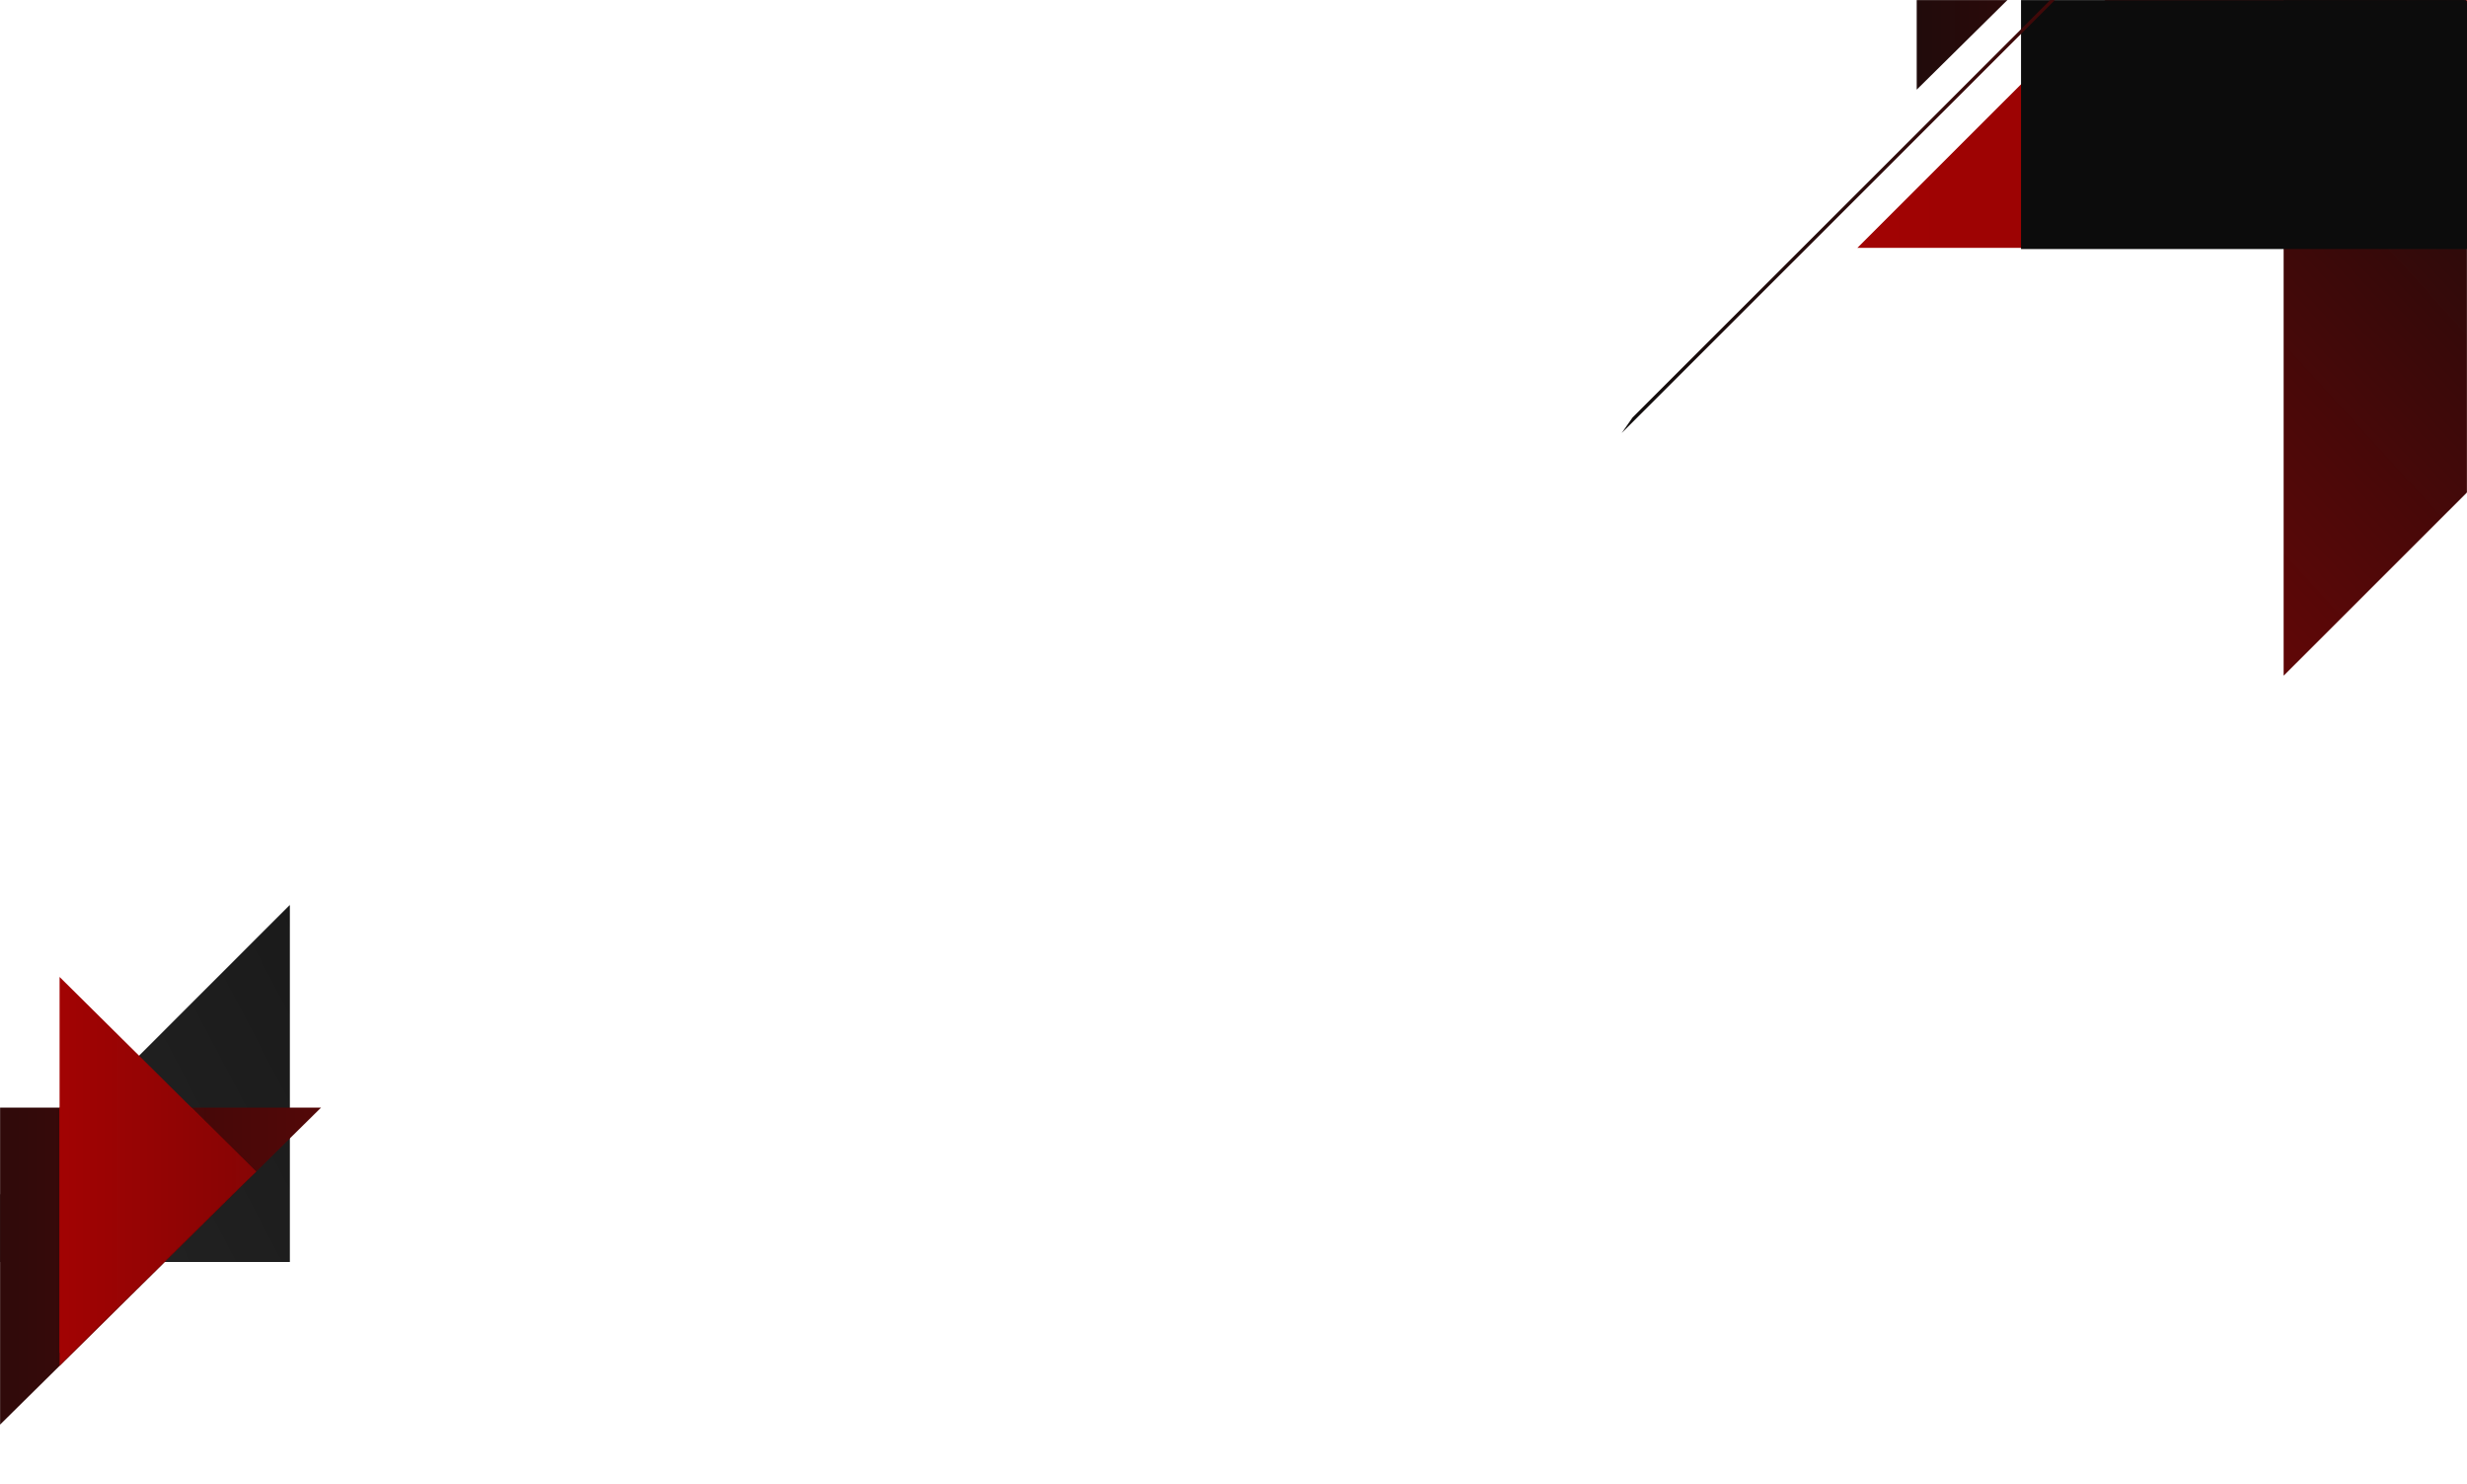
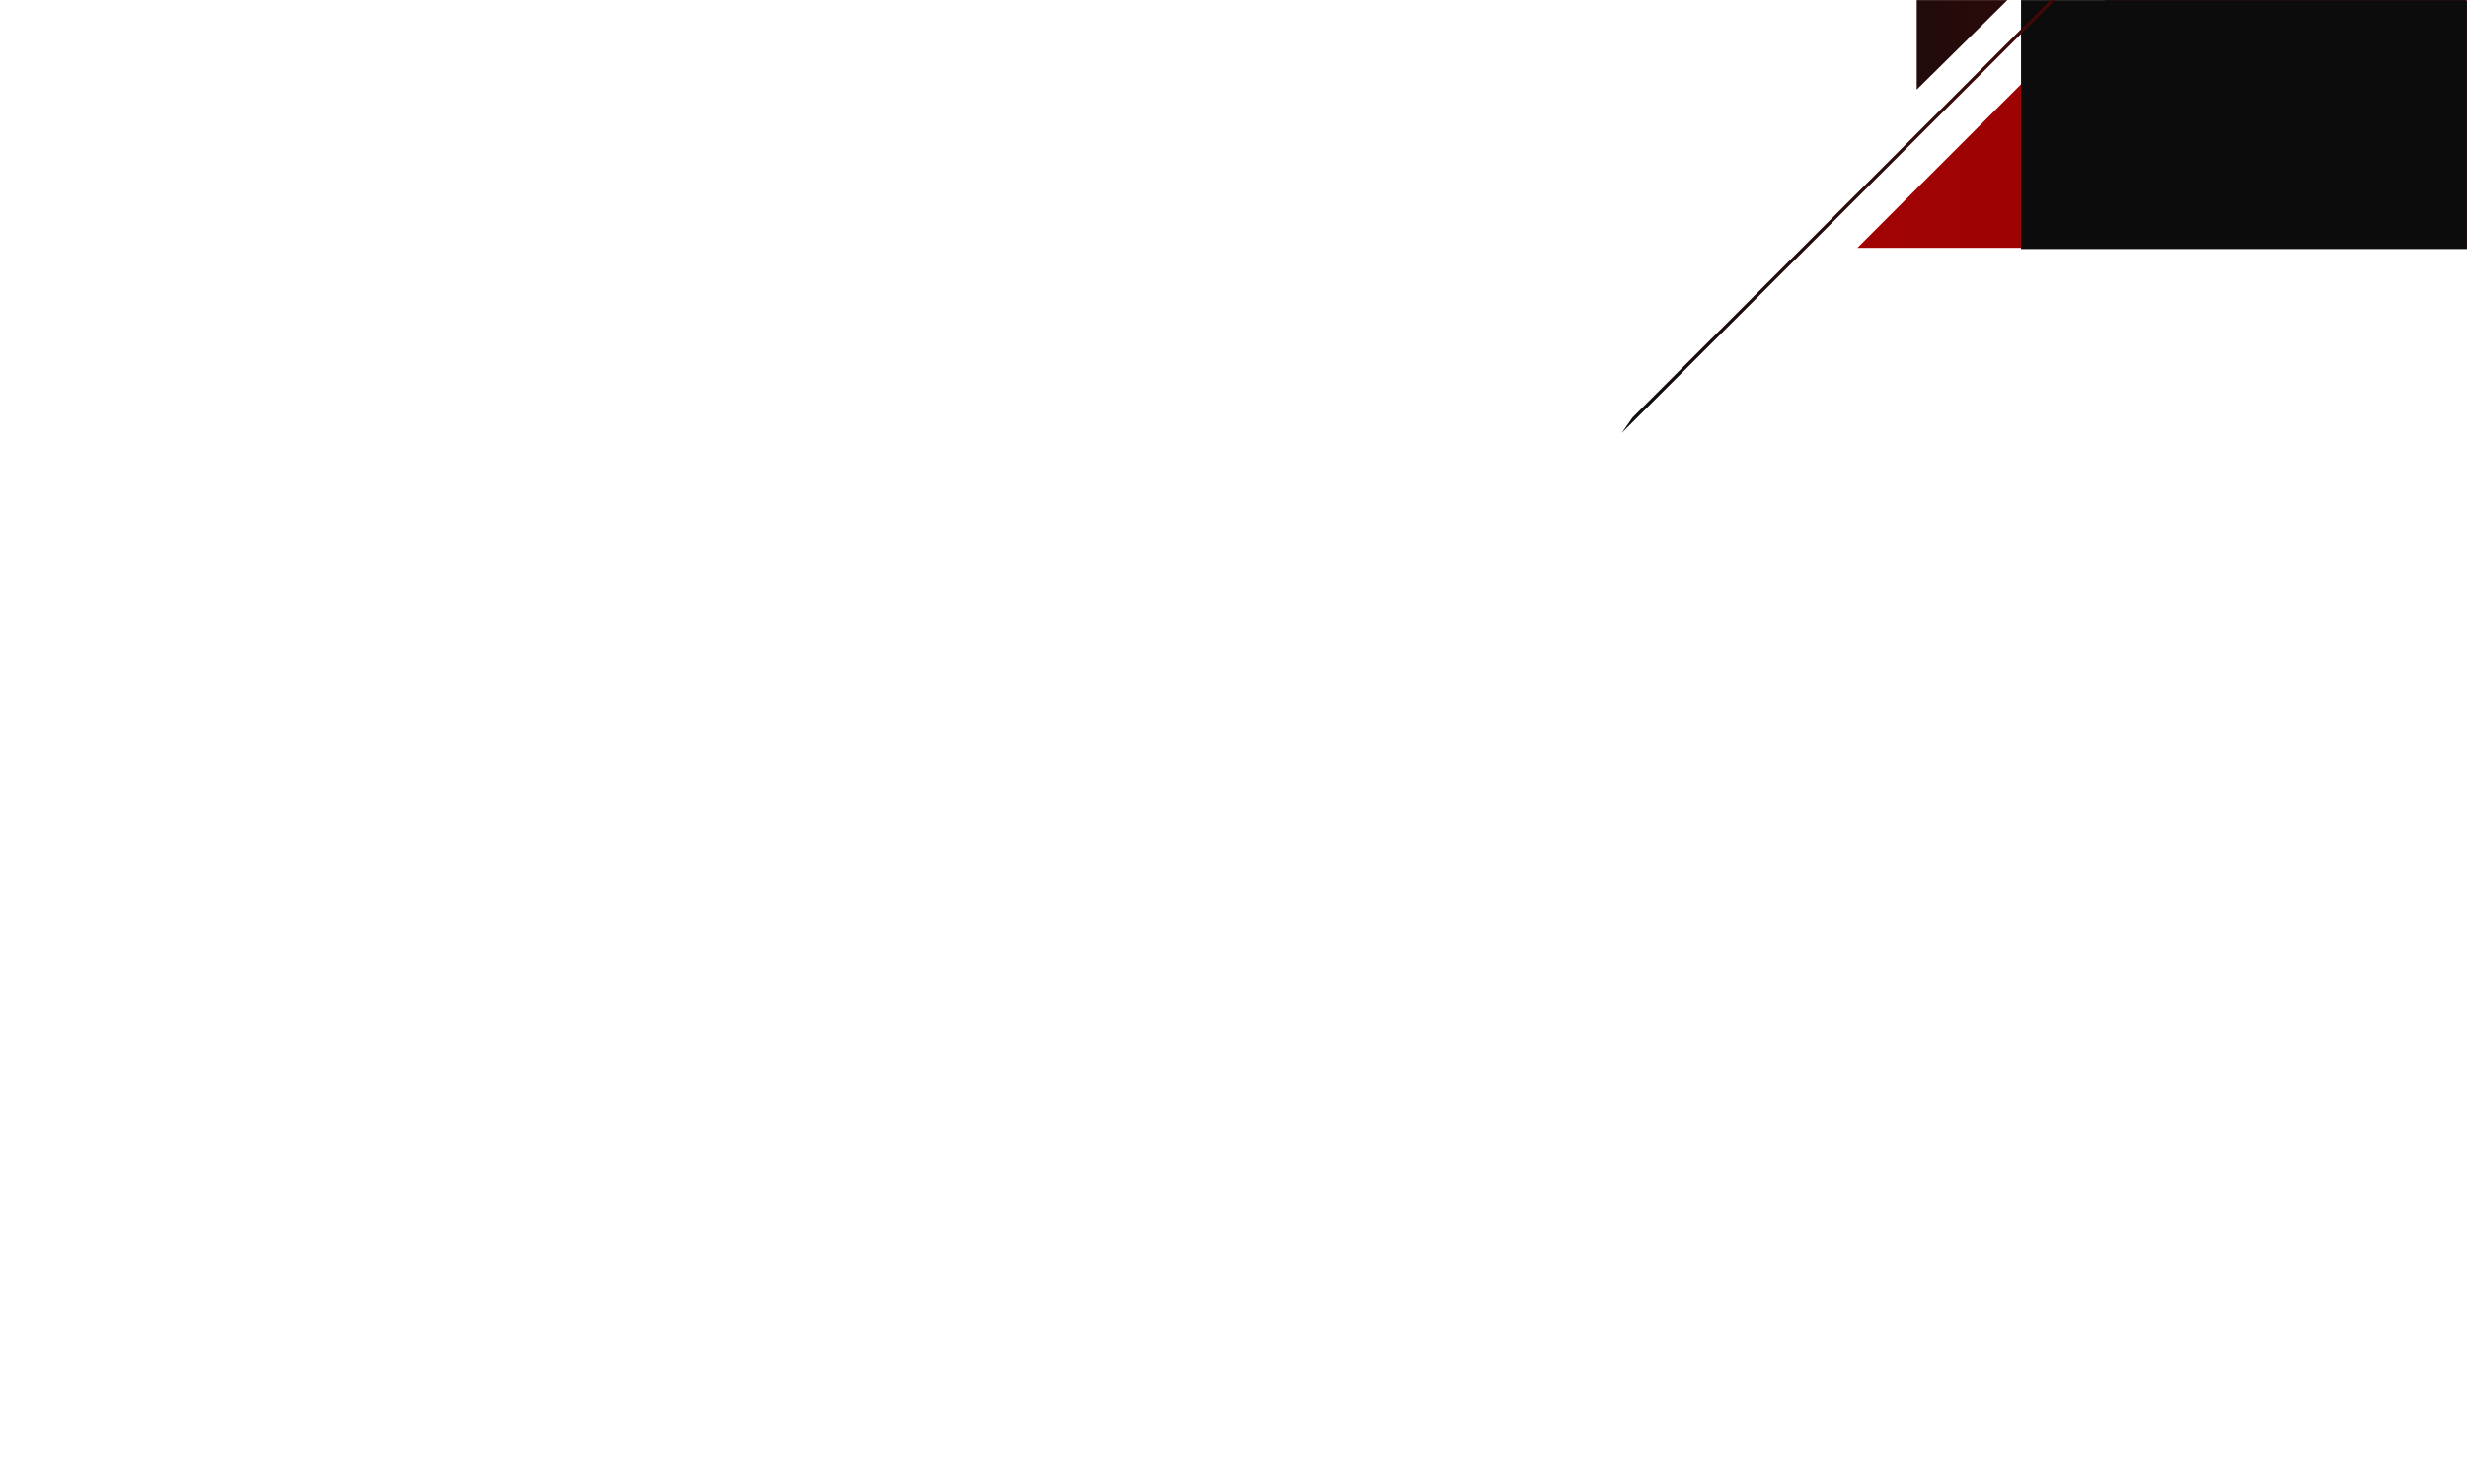
<svg xmlns="http://www.w3.org/2000/svg" xmlns:xlink="http://www.w3.org/1999/xlink" width="2050px" height="1233px" viewBox="0 0 2050 1233" version="1.1">
  <title>bg-background</title>
  <defs>
    <rect id="path-1" x="0" y="0" width="745" height="563" />
    <linearGradient x1="540.869%" y1="50%" x2="-181.249%" y2="50%" id="linearGradient-3">
      <stop stop-color="#0C0C0C" offset="0%" />
      <stop stop-color="#D40000" offset="100%" />
    </linearGradient>
-     <rect id="path-4" x="0" y="0" width="745" height="563" />
    <linearGradient x1="57.135%" y1="6.564%" x2="-67.893%" y2="232.989%" id="linearGradient-6">
      <stop stop-color="#0C0C0C" offset="0%" />
      <stop stop-color="#D40000" offset="100%" />
    </linearGradient>
    <rect id="path-7" x="0" y="0" width="745" height="563" />
    <rect id="path-9" x="0" y="0" width="745" height="563" />
    <linearGradient x1="518.074%" y1="34.862%" x2="-60.412%" y2="34.862%" id="linearGradient-11">
      <stop stop-color="#D40000" offset="0%" />
      <stop stop-color="#0C0C0C" offset="100%" />
    </linearGradient>
    <rect id="path-12" x="0" y="0" width="745" height="563" />
    <linearGradient x1="-2.426%" y1="101.807%" x2="158.827%" y2="-58.397%" id="linearGradient-14">
      <stop stop-color="#0C0C0C" offset="0%" />
      <stop stop-color="#D40000" offset="100%" />
    </linearGradient>
-     <rect id="path-15" x="0" y="0" width="637.56" height="480.48" />
    <linearGradient x1="-250.188%" y1="206.2%" x2="252.128%" y2="-57.672%" id="linearGradient-17">
      <stop stop-color="#3E3E3E" offset="0%" />
      <stop stop-color="#0C0C0C" offset="100%" />
    </linearGradient>
-     <rect id="path-18" x="0" y="0" width="637.56" height="480.48" />
    <linearGradient x1="-75.898%" y1="50%" x2="416.863%" y2="50%" id="linearGradient-20">
      <stop stop-color="#0C0C0C" offset="0%" />
      <stop stop-color="#D40000" offset="100%" />
    </linearGradient>
    <polygon id="path-21" points="300.655 0.795 0 0.795 0 297.772" />
    <linearGradient x1="540.869%" y1="50%" x2="-181.249%" y2="50%" id="linearGradient-23">
      <stop stop-color="#0C0C0C" offset="0%" />
      <stop stop-color="#D40000" offset="100%" />
    </linearGradient>
-     <rect id="path-24" x="0" y="0" width="637.56" height="480.48" />
    <linearGradient x1="540.869%" y1="50%" x2="-181.249%" y2="50%" id="linearGradient-26">
      <stop stop-color="#0C0C0C" offset="0%" />
      <stop stop-color="#D40000" offset="100%" />
    </linearGradient>
  </defs>
  <g id="Page-1" stroke="none" stroke-width="1" fill="none" fill-rule="evenodd">
    <g id="bg-background">
      <g id="Pattern" transform="translate(1305, 0)">
        <g id="Fill-1-Clipped">
          <mask id="mask-2" fill="white">
            <use xlink:href="#path-1" />
          </mask>
          <g id="path-1" />
          <polygon id="Fill-1" fill="url(#linearGradient-3)" fill-rule="nonzero" mask="url(#mask-2)" points="238.403 205.987 948.345 205.987 948.345 -503.642" />
        </g>
        <g id="Fill-4-Clipped">
          <mask id="mask-5" fill="white">
            <use xlink:href="#path-4" />
          </mask>
          <g id="path-1" />
          <polygon id="Fill-4" fill="url(#linearGradient-6)" fill-rule="nonzero" mask="url(#mask-5)" points="592.627 561.548 948.345 205.987 592.627 -149.575" />
        </g>
        <g id="Fill-7-Clipped">
          <mask id="mask-8" fill="white">
            <use xlink:href="#path-7" />
          </mask>
          <g id="path-1" />
          <polygon id="Fill-7" fill="#0C0C0C" fill-rule="nonzero" mask="url(#mask-8)" points="374.413 -374.162 374.413 206.987 948.345 206.987" />
        </g>
        <g id="Fill-16-Clipped">
          <mask id="mask-10" fill="white">
            <use xlink:href="#path-9" />
          </mask>
          <g id="path-1" />
          <polygon id="Fill-16" fill="url(#linearGradient-11)" fill-rule="nonzero" mask="url(#mask-10)" points="555.262 -189.912 287.725 -189.912 287.725 74.518" />
        </g>
        <g id="Fill-26-Clipped">
          <mask id="mask-13" fill="white">
            <use xlink:href="#path-12" />
          </mask>
          <g id="path-1" />
          <polygon id="Fill-26" fill="url(#linearGradient-14)" fill-rule="nonzero" mask="url(#mask-13)" points="42.587 359.864 906.475 -503.64 902.568 -503.642 51.59 346.959" />
        </g>
      </g>
      <g id="Pattern" transform="translate(0, 752)">
        <g id="Combined-Shape-Clipped">
          <mask id="mask-16" fill="white">
            <use xlink:href="#path-15" />
          </mask>
          <g id="path-7" />
          <polygon id="Combined-Shape" fill="url(#linearGradient-17)" fill-rule="nonzero" mask="url(#mask-16)" points="240.864 1.13686838e-13 240.863 296.772 -55.88 296.772" />
        </g>
        <g id="Group-3-Clipped">
          <mask id="mask-19" fill="white">
            <use xlink:href="#path-18" />
          </mask>
          <g id="path-7" />
          <g id="Group-3" mask="url(#mask-19)">
            <g transform="translate(-34, 167)" id="Group">
              <g transform="translate(0.12, 0.686)">
                <g id="Fill-10" fill="url(#linearGradient-20)">
                  <polygon id="path-12" points="300.655 0.795 0 0.795 0 297.772" />
                </g>
                <g id="Fill-13-Clipped">
                  <mask id="mask-22" fill="white">
                    <use xlink:href="#path-21" />
                  </mask>
                  <g id="path-12" />
                  <polygon id="Fill-13" fill="url(#linearGradient-23)" mask="url(#mask-22)" points="83.386 215.815 246.718 54.006 83.386 -107.8" />
                </g>
              </g>
            </g>
          </g>
        </g>
        <g id="Fill-13-Copy-Clipped">
          <mask id="mask-25" fill="white">
            <use xlink:href="#path-24" />
          </mask>
          <g id="path-7" />
          <polygon id="Fill-13-Copy" fill="url(#linearGradient-26)" fill-rule="nonzero" mask="url(#mask-25)" points="49.506 372.501 212.838 221.692 49.506 59.886" />
        </g>
      </g>
    </g>
  </g>
</svg>